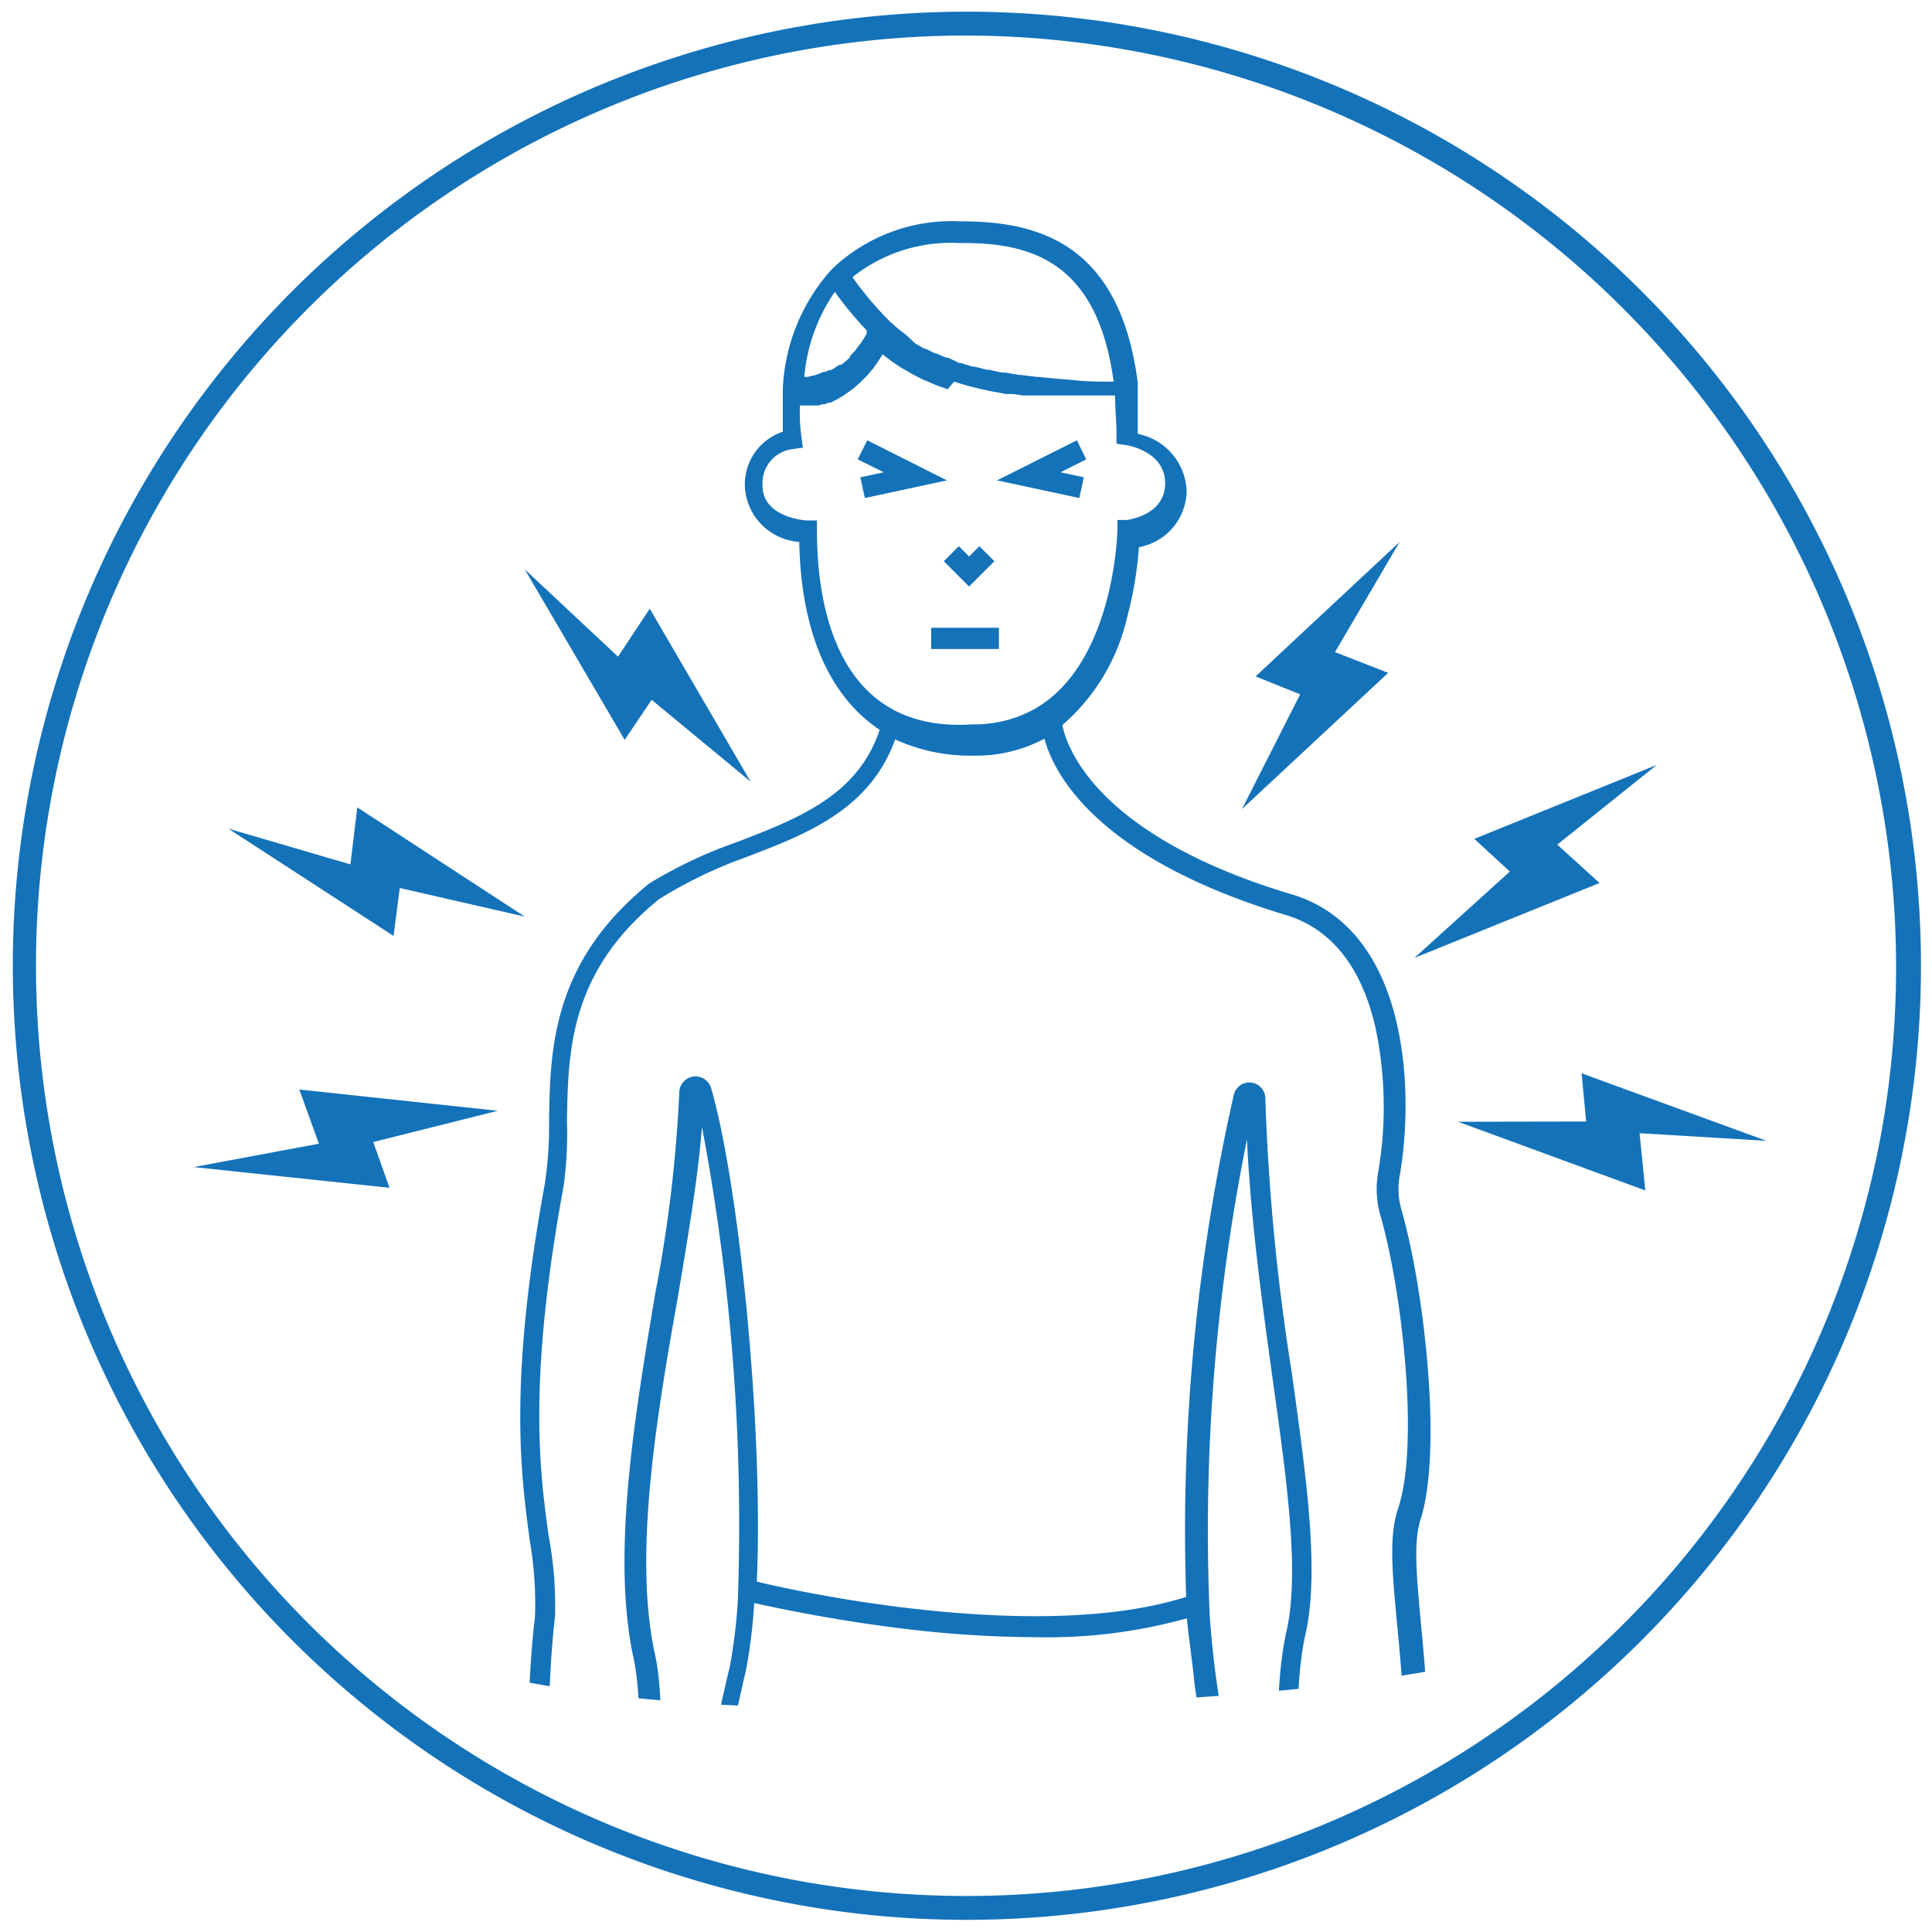
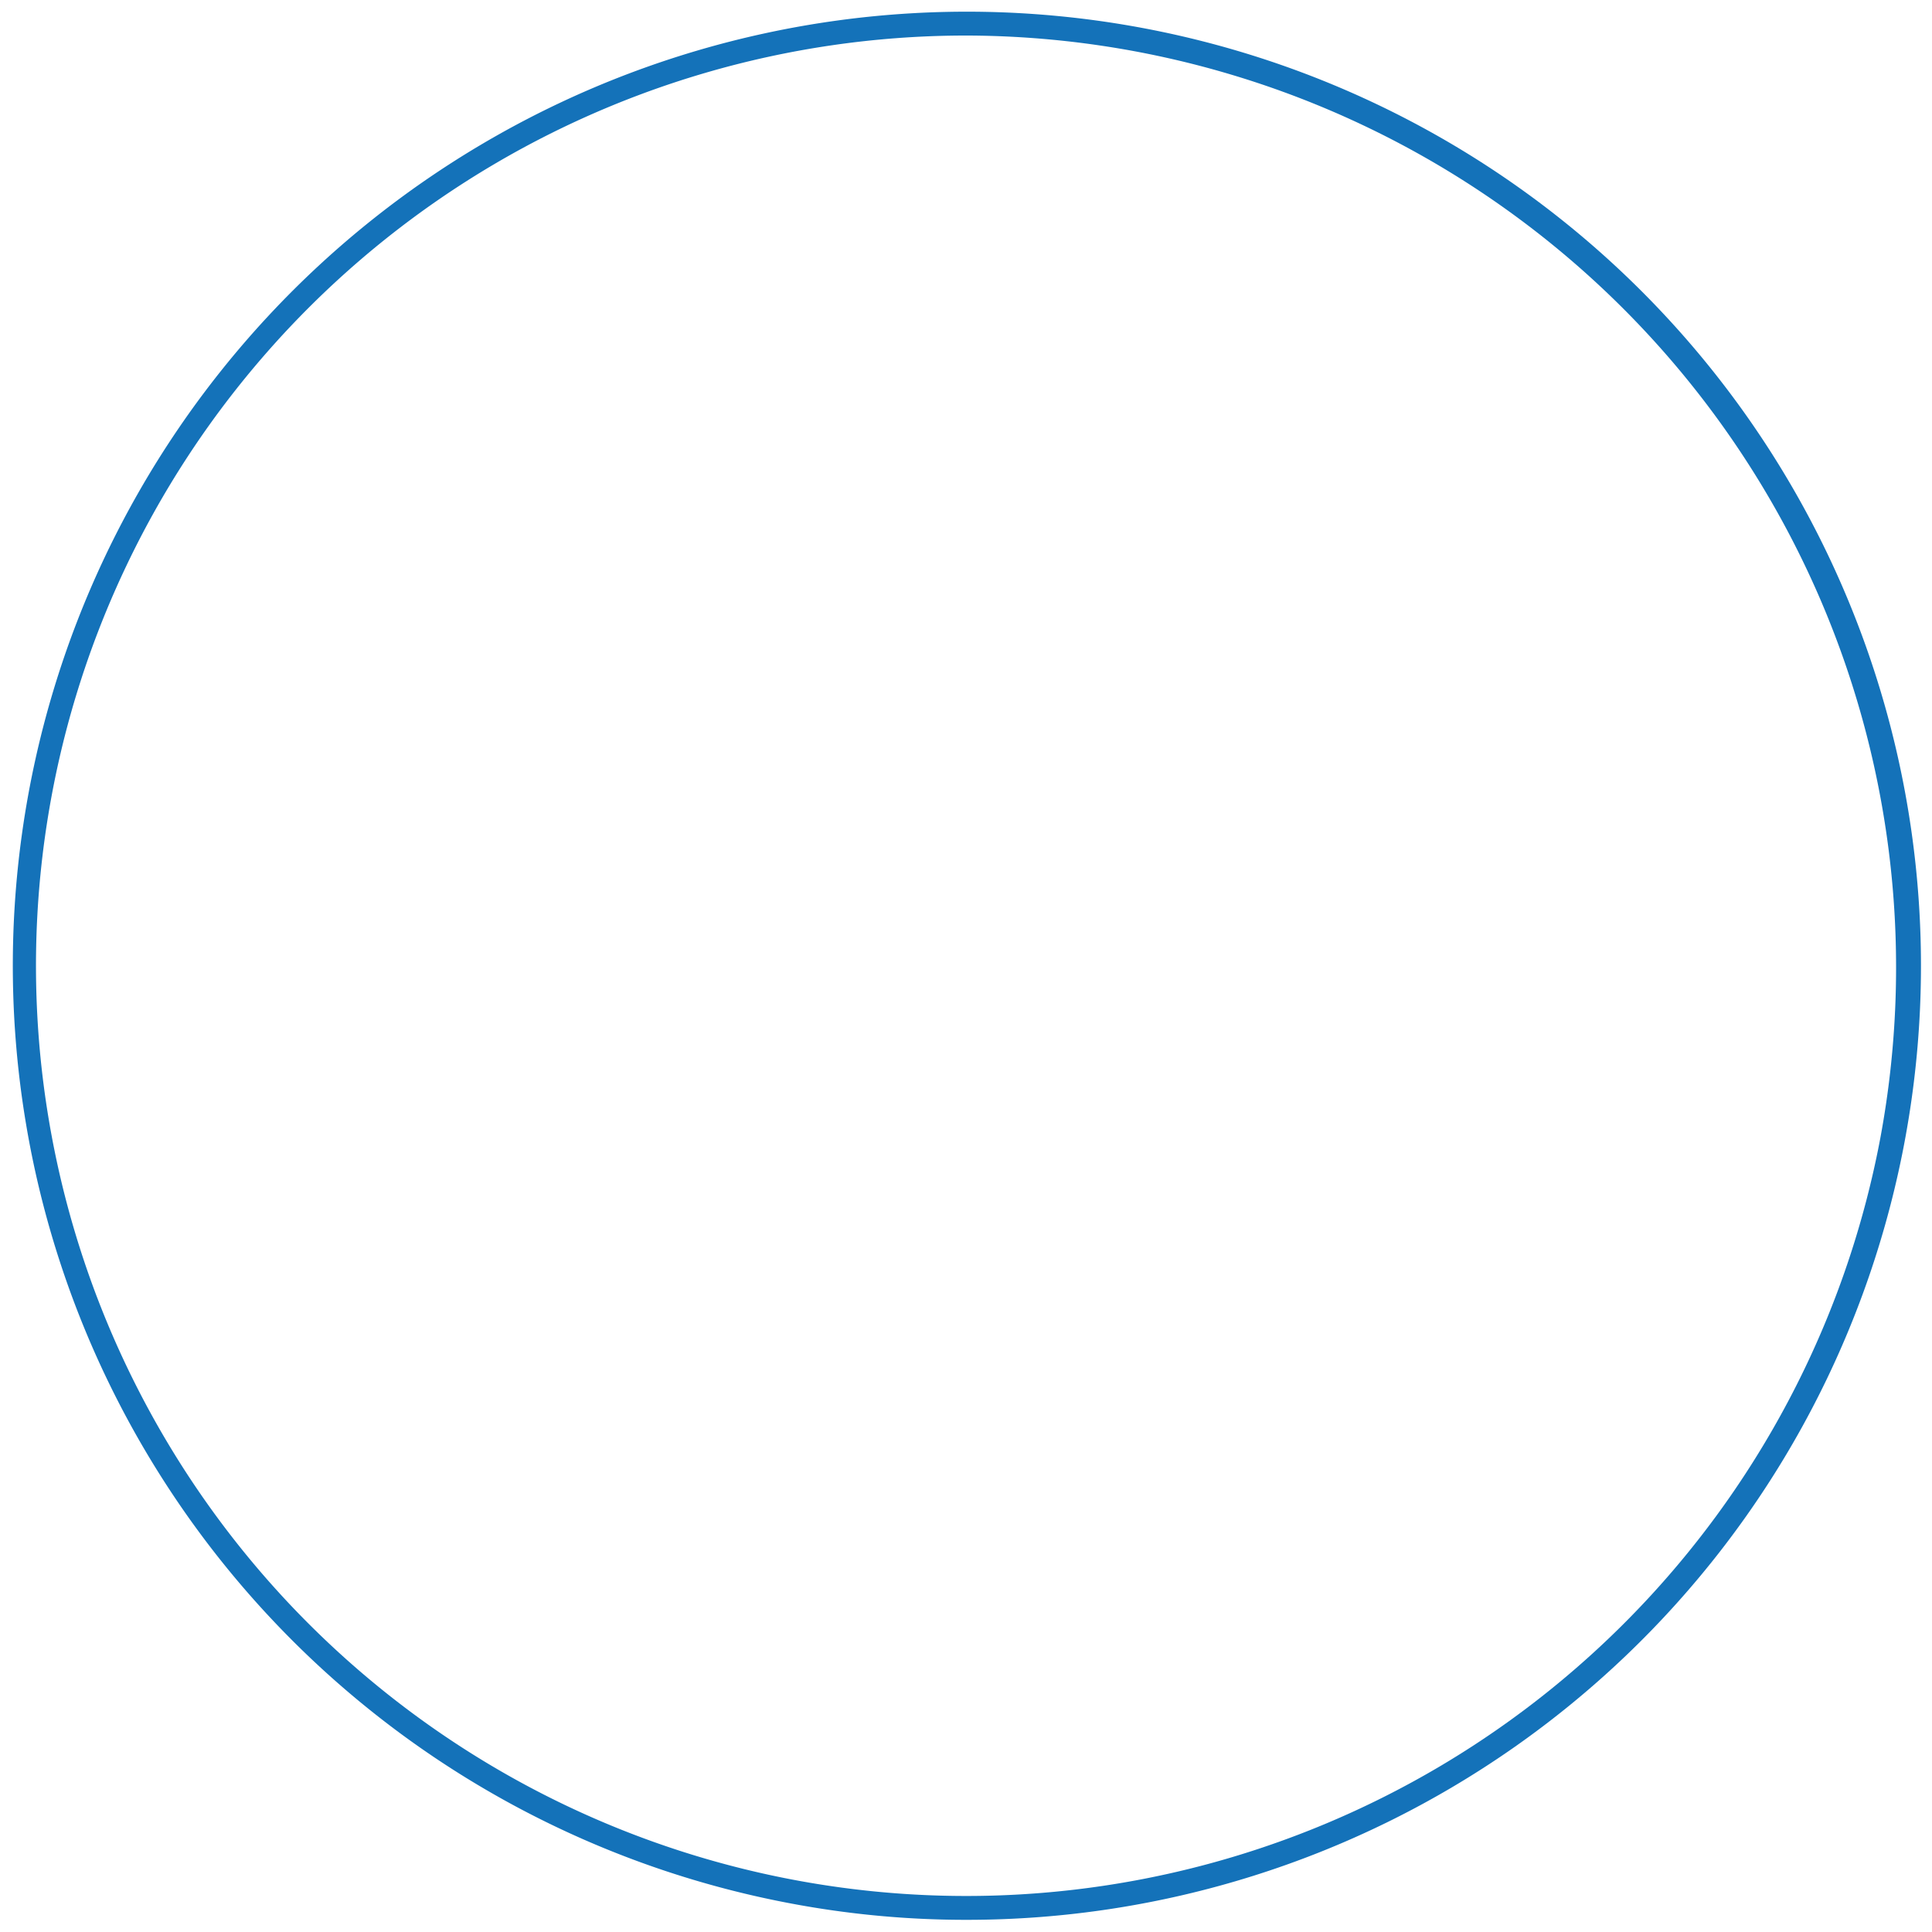
<svg xmlns="http://www.w3.org/2000/svg" id="Layer_1" data-name="Layer 1" viewBox="0 0 81 81">
  <defs>
    <style>.cls-1{fill:none;}.cls-2,.cls-4{fill:#1472b9;}.cls-2{fill-rule:evenodd;}.cls-3{clip-path:url(#clip-path);}</style>
    <clipPath id="clip-path">
-       <path class="cls-1" d="M45.21-.43A36.32,36.32,0,0,1,76,40.6c-2.77,19.88,9.71,31-40.83,31-38.11,0-33.57-21.14-30.81-41A36.2,36.2,0,0,1,45.21-.43Z" />
-     </clipPath>
+       </clipPath>
  </defs>
  <path id="Fill-1" class="cls-2" d="M40.42,1.49A39,39,0,1,0,78.84,47.68l.49.09-.49-.09A39.07,39.07,0,0,0,40.42,1.49m.1,79a39.53,39.53,0,0,1-7.38-.69,40,40,0,1,1,7.38.69" />
  <g class="cls-3">
    <path class="cls-4" d="M58.76,50.73a3.1,3.1,0,0,1-.08-1.42c.6-3.38.45-10.18-4.38-11.77-8.32-2.45-9.58-6.22-9.76-7.14a8.49,8.49,0,0,0,2.72-4.54,15.57,15.57,0,0,0,.49-2.92,2.43,2.43,0,0,0,2-2.35,2.54,2.54,0,0,0-2.05-2.4c0-.44,0-.86,0-1.27h0l0-.48h0l0-.4h0c-.77-6-4.37-6.76-7.44-6.76a7.27,7.27,0,0,0-5.38,2,8,8,0,0,0-2.06,5h0l0,.37h0l0,.53h0c0,.38,0,.7,0,.92a2.33,2.33,0,0,0-1.59,2.32,2.45,2.45,0,0,0,2.28,2.3c.07,3.77,1.26,6.47,3.37,7.88-.91,2.73-3.36,3.7-6,4.71a19.2,19.2,0,0,0-3.66,1.73l0,0c-4.1,3.32-4.16,7-4.2,10a16,16,0,0,1-.18,2.6c-1.53,8.38-1,12.17-.63,14.94a15.66,15.66,0,0,1,.22,3.19c-.64,5.45-.05,11.68.39,16.22.27,2.86.51,5.34.27,6.18a10.51,10.51,0,0,0,0,4c.09.57.45,2.44,1,2.86a.54.54,0,0,0,.64,0c.42-.29.42-.83.42-1.36a2.85,2.85,0,0,1,.17-1.21,6.83,6.83,0,0,1,.57,1c.39.71.63,1.14,1.08,1,.26,0,.42-.27.47-.65a4.73,4.73,0,0,0-.77-2.52,5.64,5.64,0,0,1-.77-2.17c.08-1.5.36-3.75.69-6.37.71-5.53,1.58-12.41.84-15.53-.86-4.14.1-9.86,1-14.9.43-2.56.84-5,1-7.08a89.82,89.82,0,0,1,1.51,19.67l0,.09h0a22.28,22.28,0,0,1-.34,2.86c-4,16.65-1,27.41-1,27.52l0,.15.13.09c2,1.35,9.4,1,10.24.95l.39,0,.35-4.13,0,4,.31.1c4.06,1.27,10,.33,10.28.29l.3,0,.06-.31c1.4-7,1.2-15.4-.65-28q-.2-1.41-.3-2.91h0l0-.08a82.77,82.77,0,0,1,1.57-19.76c.16,3.44.64,6.88,1.07,10,.6,4.3,1.12,8,.62,10.47-.93,3.94,0,10.47.77,15.71.45,3.09,1,6.93.58,7.41-1.25,1.18-2.43,5.24-1.88,6.48a.74.74,0,0,0,.75.49c.81-.06,1-1.07,1.27-2a4,4,0,0,1,.44-1.31l.07,0c.48.27,0,2.29-.13,3-.23,1-.32,1.46.08,1.67a.49.49,0,0,0,.23.06.79.79,0,0,0,.54-.3c1.82-2.09,1.81-4.56,1.81-6.75a15.67,15.67,0,0,1,.08-2.12,78.3,78.3,0,0,0,1-22.44c-.2-2.14-.33-3.55,0-4.51C60.47,60.71,59.71,54.05,58.76,50.73ZM46.69,16c-.61,0-1.18,0-1.72-.07h0l-.76-.06h0l-.69-.07h-.07l-.64-.08h-.07l-.59-.1H42l-.55-.12h-.08l-.52-.13-.08,0-.48-.15-.07,0L39.76,15l-.06,0a3.25,3.25,0,0,1-.43-.18l-.06,0-.4-.2-.05,0-.39-.22,0,0L38,14.05l0,0-.35-.27h0l-.34-.3h0a14.16,14.16,0,0,1-1.57-1.86,6.62,6.62,0,0,1,4.48-1.43C43.13,10.16,46,10.88,46.69,16ZM36.33,14l-.11.19a.61.61,0,0,1-.07.1.91.91,0,0,1-.11.16l-.07.09-.11.15-.07.08-.15.15,0,.06-.2.18,0,0-.16.13-.08,0-.14.09-.09.06-.13.08-.09,0-.14.07-.08,0-.2.08h0l-.22.08-.07,0-.16.05-.08,0-.08,0A7.37,7.37,0,0,1,35,12.24a16.21,16.21,0,0,0,1.35,1.63v0A.41.41,0,0,0,36.33,14Zm-2.08,8.24v-.42l-.42,0c-.07,0-1.86-.12-1.86-1.46a1.44,1.44,0,0,1,1.24-1.53l.45-.06-.06-.45A7.25,7.25,0,0,1,33.54,17h0l.09,0,.12,0,.11,0,.12,0,.11,0,.13,0,.11,0,.14-.05.11,0,.15-.07.1,0,.23-.12,0,0,.23-.13.09-.06.16-.11.1-.07.15-.11.1-.09.14-.12.1-.1.14-.14.1-.1s.09-.1.13-.16l.09-.1a2.43,2.43,0,0,0,.14-.2.36.36,0,0,0,.07-.1,2.49,2.49,0,0,0,.2-.32q.2.16.39.3l.13.09.28.19.17.09.27.16.19.1.28.14.2.08.29.13.22.08.31.11L40,16l.32.1.25.07.34.09.26.06.36.08.28.05.38.07.3,0,.39.06.32,0,.41,0,.34,0,.44,0,.36,0,.45,0h.39l.47,0h.69c0,.52.06,1.07.06,1.64v.38l.38.06c.07,0,1.66.26,1.66,1.6s-1.54,1.53-1.61,1.54l-.39,0v.4c0,.05-.11,5.59-3.45,7.51a5.2,5.2,0,0,1-2.64.66C35.1,30.74,34.25,25.41,34.25,22.23ZM50.08,70.6c1.81,12.32,2,20.55.71,27.4-1.23.17-5.91.72-9.26-.21l-.14-12.55-.89,0L39.44,97.7c-2.38.1-7.61.13-9.17-.73-.35-1.4-2.62-11.6,1-26.92a22,22,0,0,0,.35-2.84c1.23.27,3.62.76,6.4,1.09a46.7,46.7,0,0,0,5.41.34,21.9,21.9,0,0,0,6.33-.79C49.85,68.79,50,69.71,50.08,70.6Zm8.5-2.43a77.55,77.55,0,0,1-.95,22.22,18.16,18.16,0,0,0-.09,2.26,10.72,10.72,0,0,1-.79,5c.29-1.41.52-3-.41-3.49a.94.94,0,0,0-.86-.08c-.56.25-.75,1.06-.95,1.93a6.35,6.35,0,0,1-.39,1.27c-.18-.86.61-4.3,1.72-5.35.73-.7.42-3.15-.31-8.18s-1.68-11.61-.78-15.4c.53-2.62,0-6.4-.61-10.79a91.9,91.9,0,0,1-1.11-11.5.67.67,0,0,0-1.32-.17,82.76,82.76,0,0,0-2,21.06c-5.86,1.87-15.37,0-18-.64.29-6.66-.79-16.86-1.92-20.7a.68.68,0,0,0-1.33.19,58.31,58.31,0,0,1-1,8.38c-.86,5.12-1.84,10.93-.94,15.24.7,3-.16,9.77-.85,15.23-.34,2.64-.63,4.92-.71,6.44h0v0a6.13,6.13,0,0,0,.87,2.58l.07.15a.92.92,0,0,0-.64-.37.7.7,0,0,0-.62.31,2.76,2.76,0,0,0-.43,1.63,11.26,11.26,0,0,1-.33-5.08c.29-1,.07-3.31-.24-6.5-.43-4.51-1-10.68-.39-16.06A15.73,15.73,0,0,0,23,64.38c-.37-2.71-.88-6.42.63-14.66A15.77,15.77,0,0,0,23.77,47c.05-2.93.1-6.25,3.86-9.3A18.66,18.66,0,0,1,31.11,36C33.74,35,36.45,34,37.53,31a7.51,7.51,0,0,0,3.26.68,6.1,6.1,0,0,0,3-.71C44.17,32.43,46,36,54,38.39c1.85.6,3.08,2.17,3.66,4.66a16.13,16.13,0,0,1,.12,6.1,4,4,0,0,0,.1,1.83c.9,3.13,1.65,9.64.72,12.31C58.23,64.43,58.37,65.92,58.58,68.17Z" />
-     <polygon class="cls-4" points="40.63 24.59 41.69 23.53 41.06 22.9 40.63 23.33 40.2 22.9 39.57 23.53 40.63 24.59" />
    <polygon class="cls-4" points="45.44 20.01 44.46 19.8 45.54 19.26 45.15 18.46 41.8 20.14 45.25 20.88 45.44 20.01" />
-     <polygon class="cls-4" points="36.36 18.46 35.96 19.26 37.05 19.8 36.07 20.01 36.26 20.88 39.7 20.14 36.36 18.46" />
-     <rect class="cls-4" x="39.04" y="26.32" width="2.84" height="0.89" />
    <polygon class="cls-4" points="58.2 28.21 55.97 27.34 58.68 22.72 52.64 28.36 54.51 29.11 52.07 33.92 58.2 28.21" />
    <polygon class="cls-4" points="74.06 47.83 66.31 45 66.5 47.02 61.13 47.03 68.98 49.91 68.74 47.51 74.06 47.83" />
-     <polygon class="cls-4" points="67.06 37.02 65.29 35.41 69.46 32.07 61.81 35.17 63.3 36.54 59.3 40.16 67.06 37.02" />
    <polygon class="cls-4" points="12.55 45.68 13.37 47.95 8.12 48.93 16.33 49.8 15.65 47.88 20.87 46.57 12.55 45.68" />
    <polygon class="cls-4" points="16.76 37.23 22 38.43 14.98 33.85 14.69 36.24 9.57 34.74 16.5 39.24 16.76 37.23" />
    <polygon class="cls-4" points="27.32 29.34 31.47 32.77 27.24 25.52 25.91 27.53 22 23.87 26.19 31.02 27.32 29.34" />
  </g>
</svg>